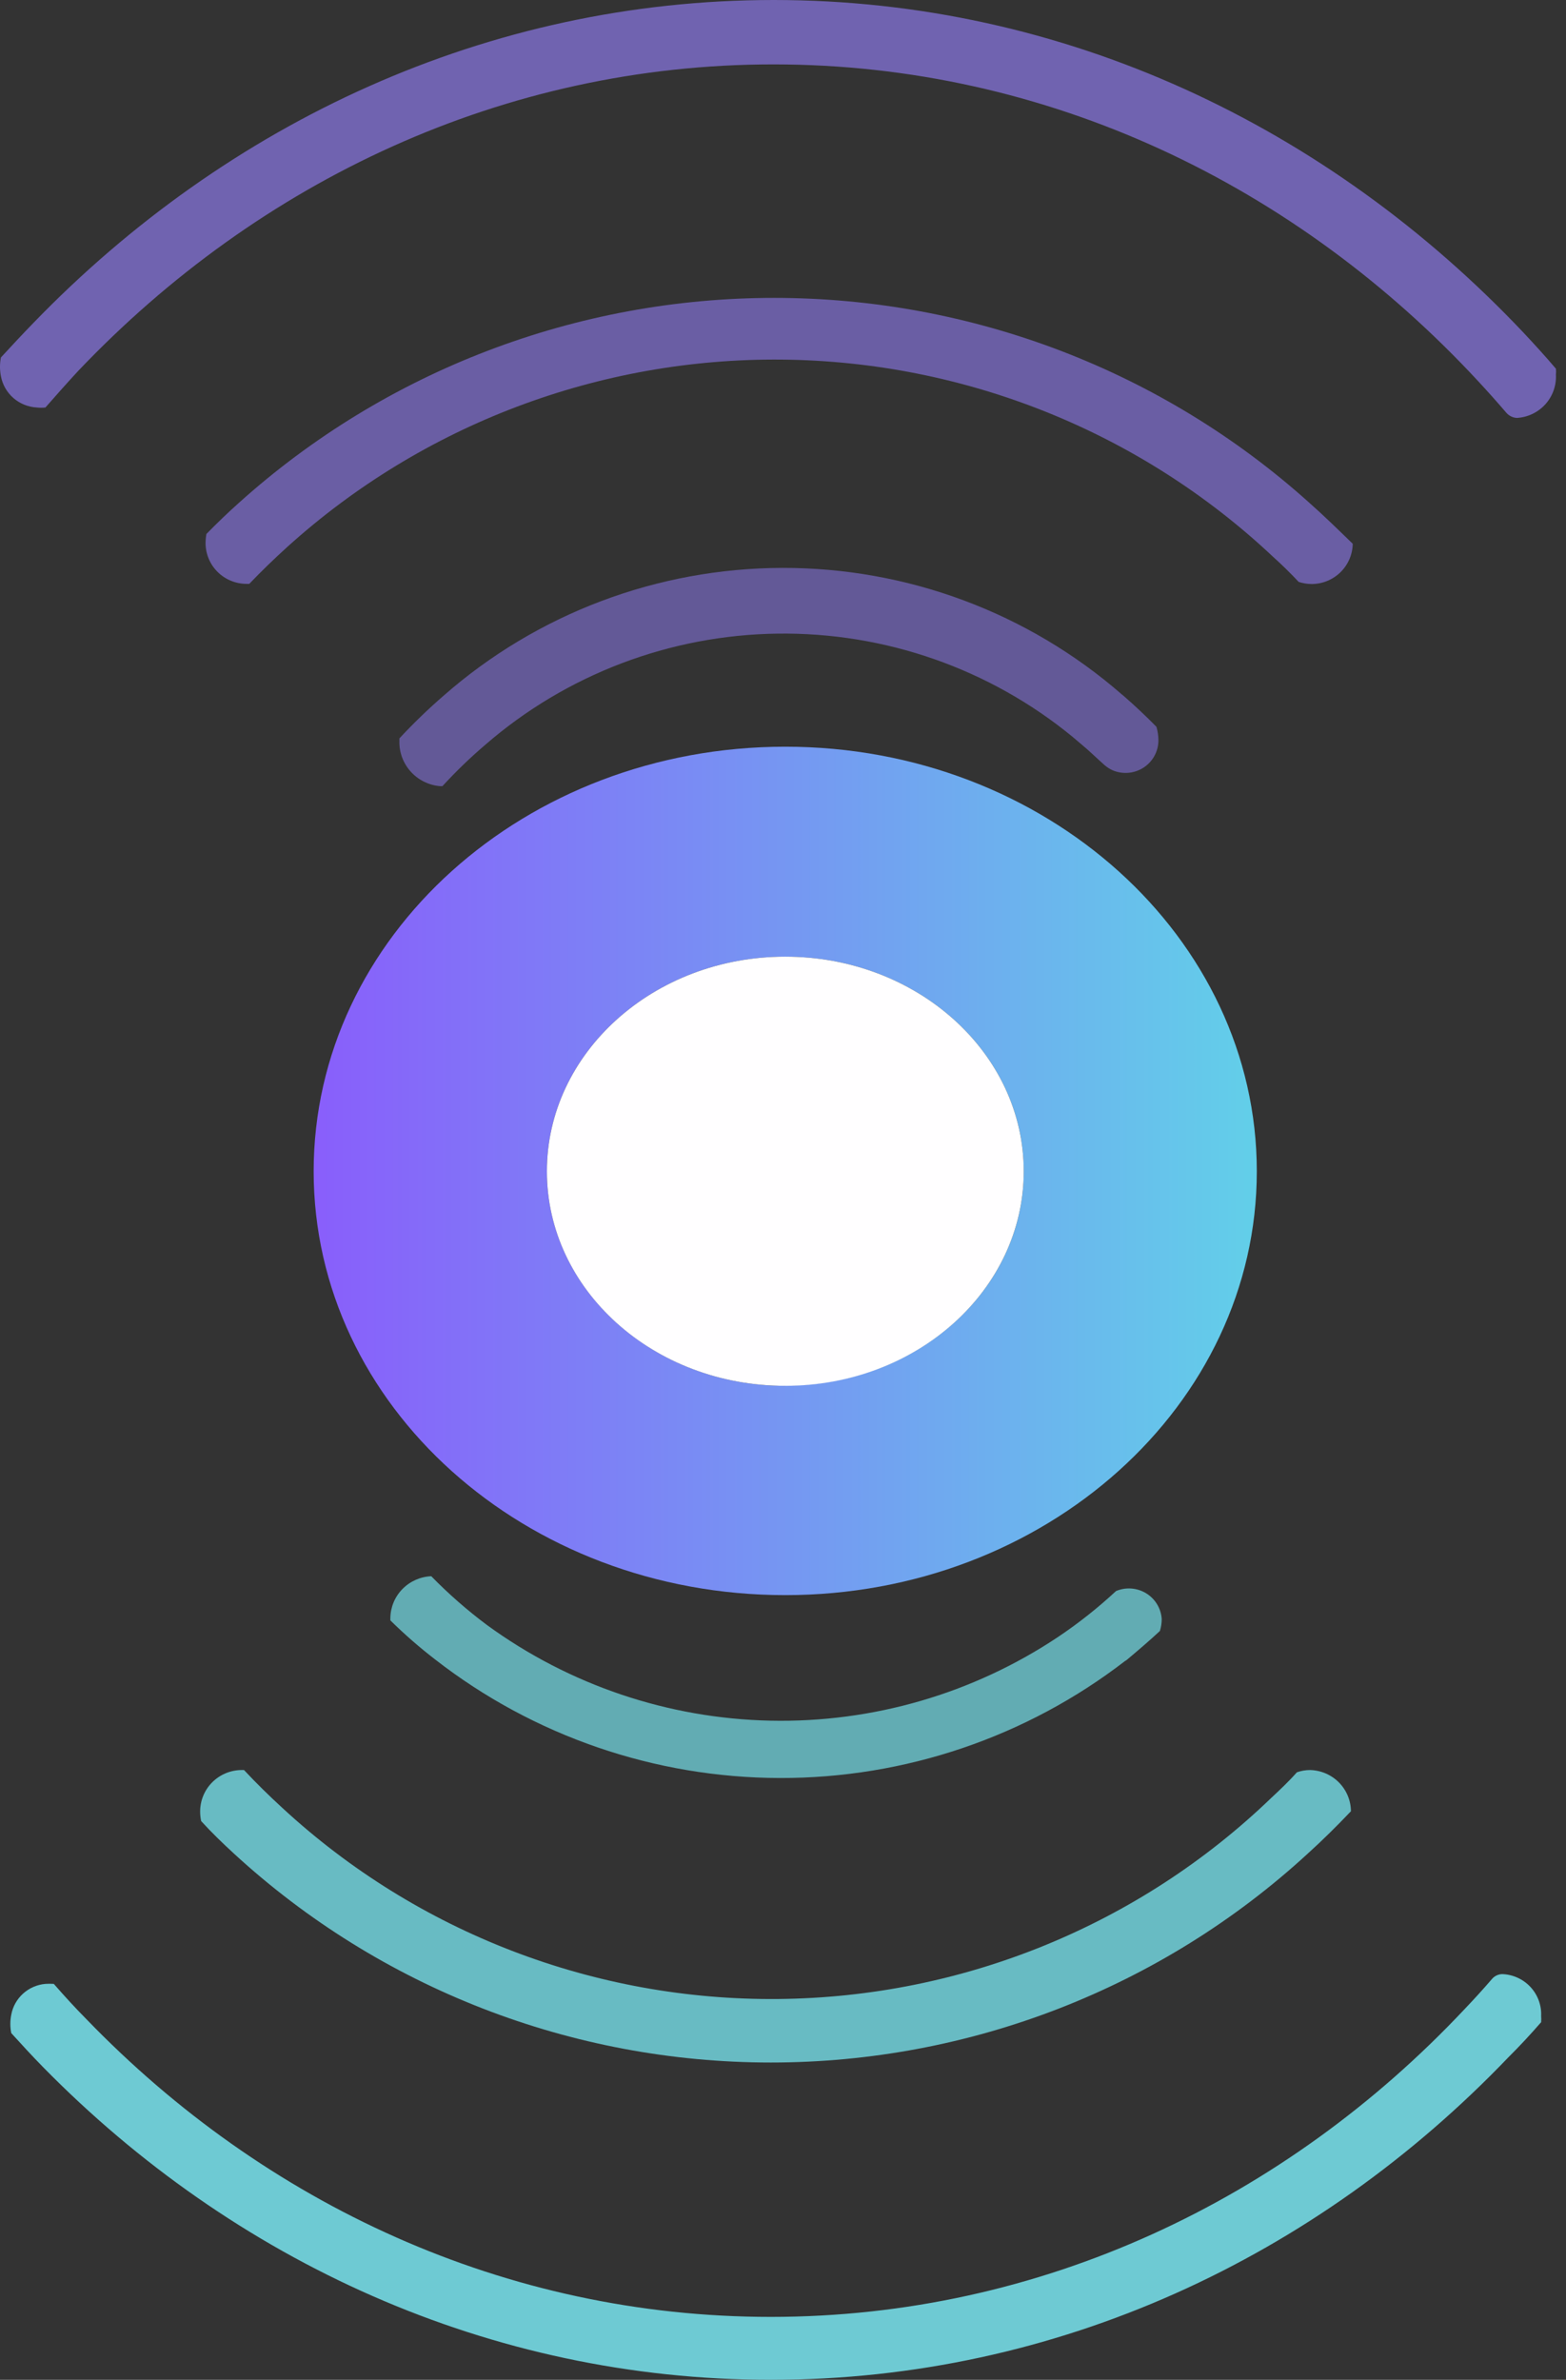
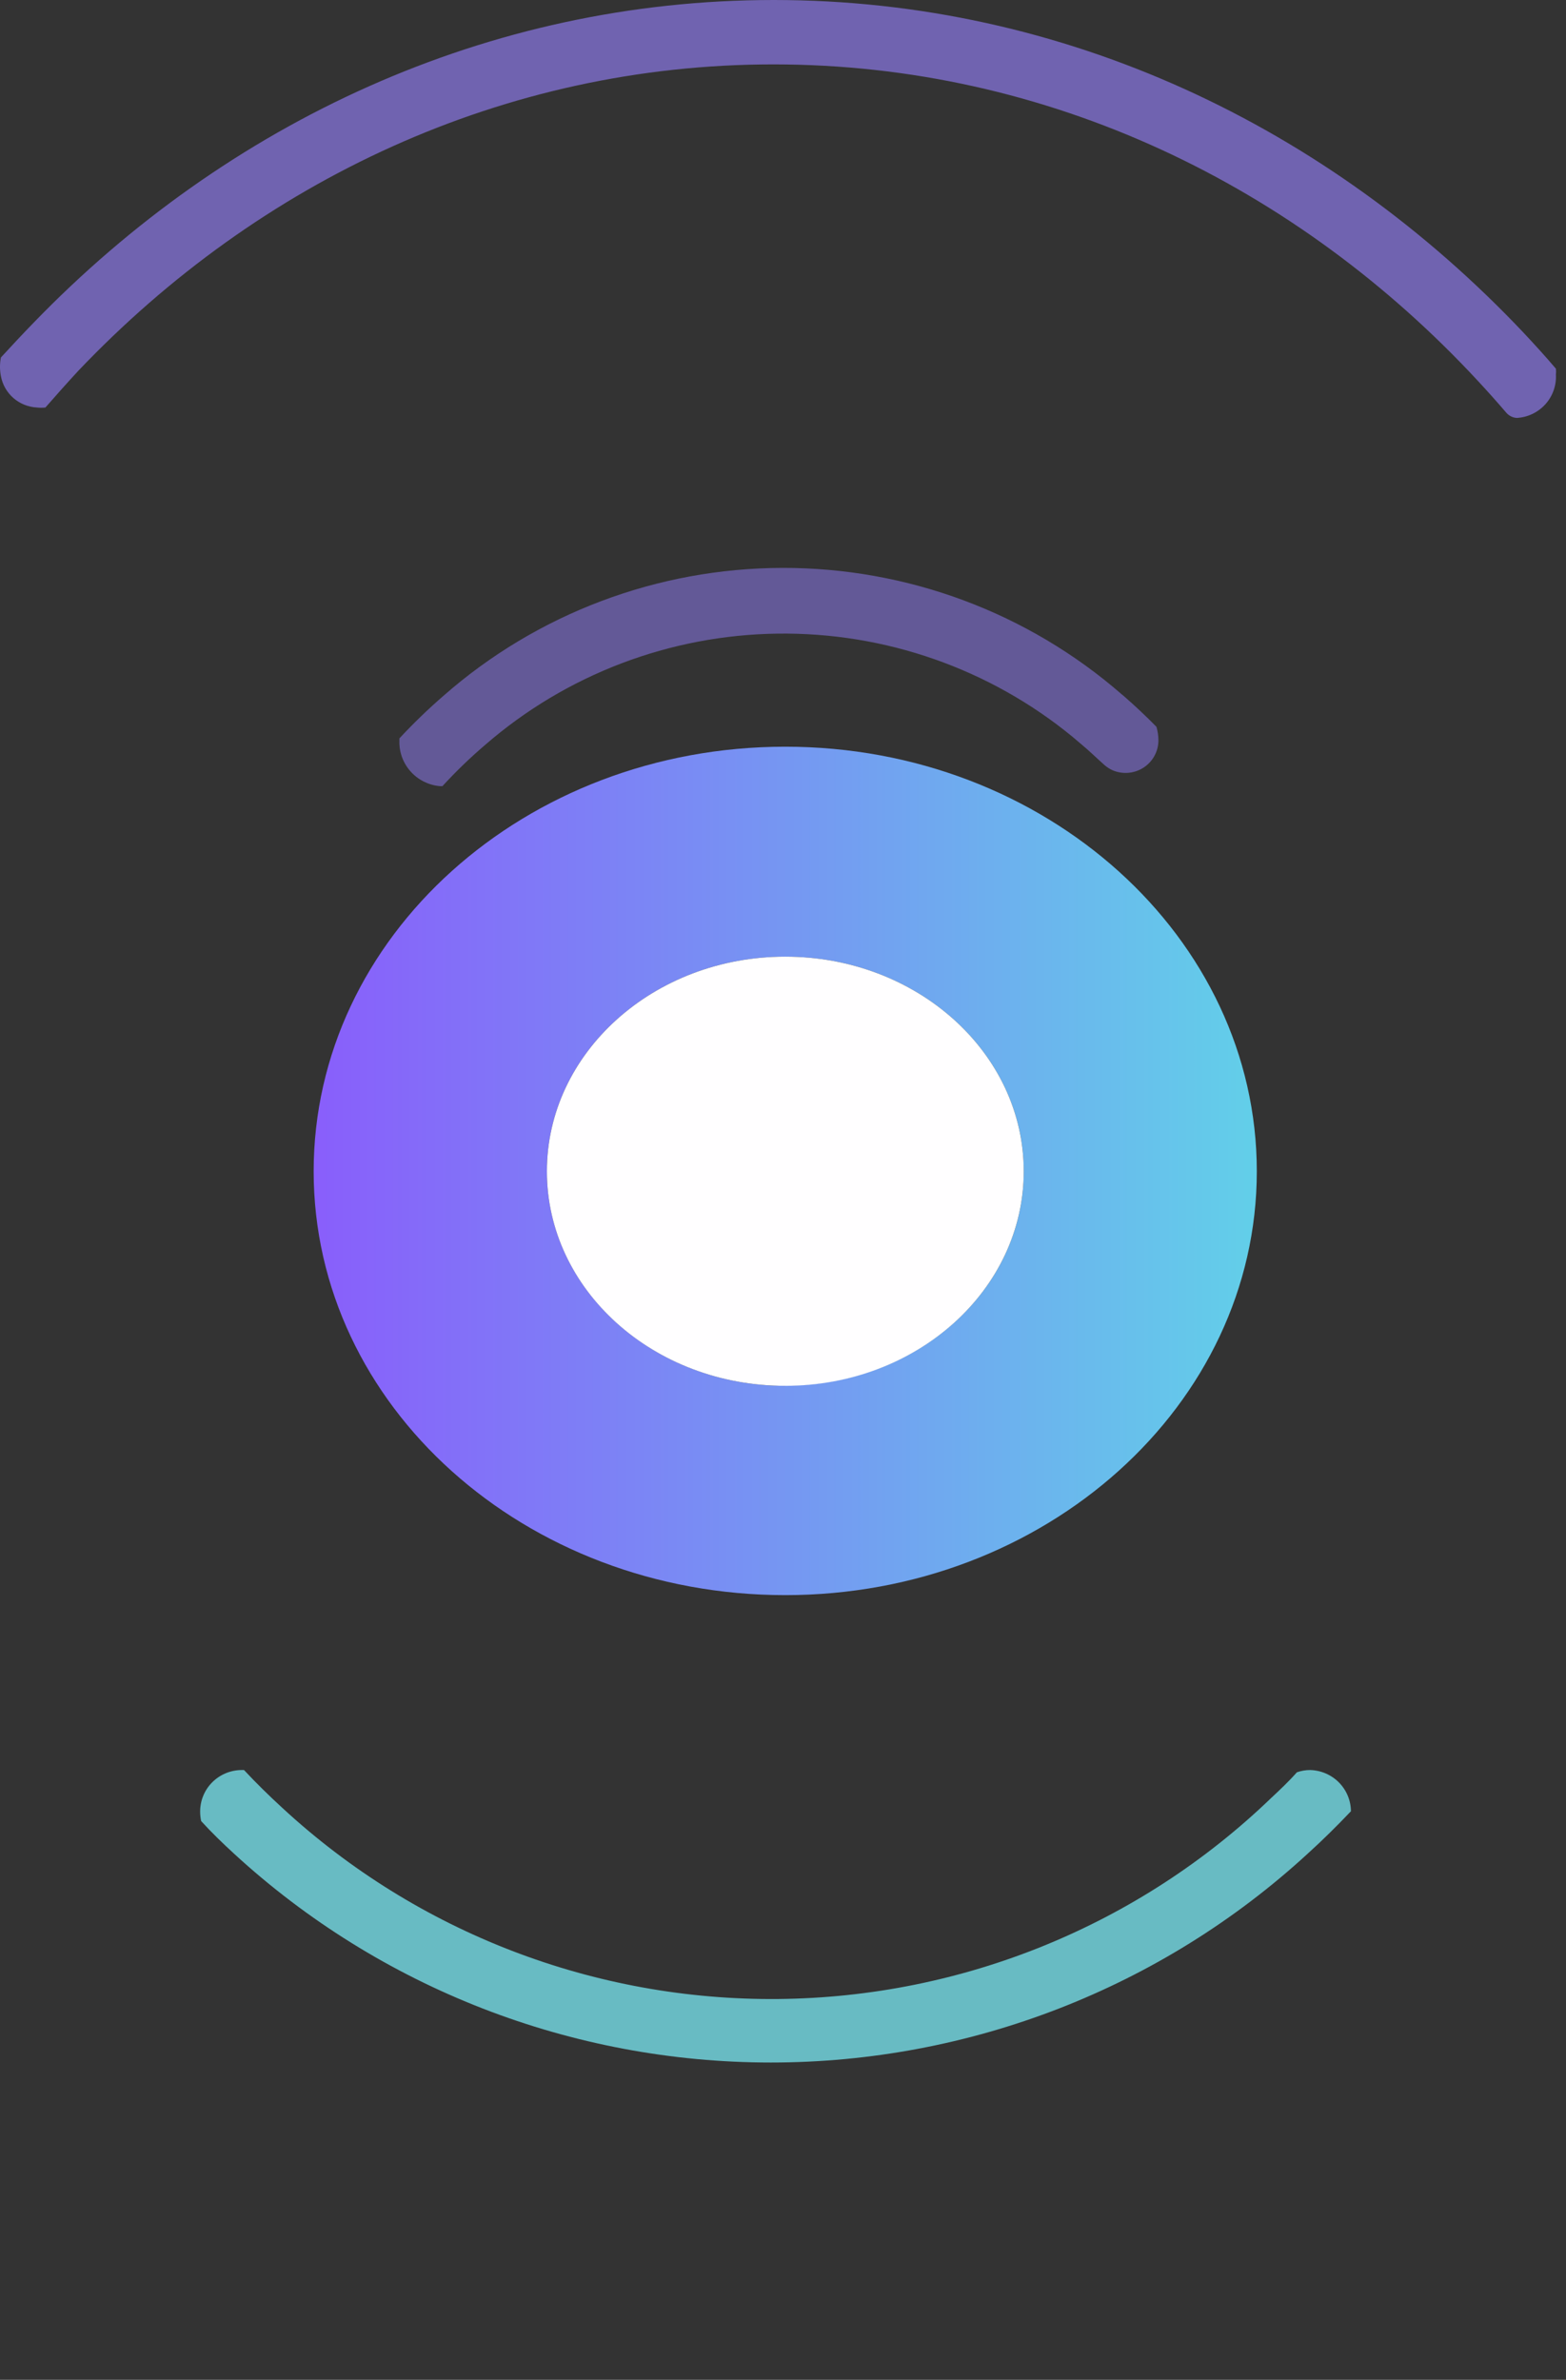
<svg xmlns="http://www.w3.org/2000/svg" width="154" height="234" viewBox="0 0 154 234" fill="none">
  <rect x="0" y="0" width="154" height="234" fill="#333333" stroke="none" />
  <path d="M77.219 73.421C51.617 73.421 30.845 92.109 30.845 115.173C30.845 138.236 51.617 156.844 77.219 156.844C102.822 156.844 123.594 138.156 123.594 115.173C123.594 92.189 102.838 73.421 77.219 73.421ZM77.219 136.265C64.297 136.265 53.782 126.825 53.782 115.173C53.782 103.521 64.281 94.065 77.219 94.065C90.158 94.065 100.673 103.505 100.673 115.173C100.673 126.841 90.174 136.233 77.219 136.233V136.265Z" fill="url(#paint0_linear_162_48)" />
  <path d="M100.673 115.173C100.673 126.825 90.174 136.265 77.219 136.265C64.265 136.265 53.782 126.825 53.782 115.173C53.782 103.521 64.281 94.065 77.219 94.065C90.158 94.065 100.673 103.505 100.673 115.173Z" fill="#FFFEFF" />
  <path d="M153.008 36.254C151.975 35.036 150.876 33.834 149.778 32.664C130.653 12.453 104.695 0 76.089 0C47.95 0 22.348 12.053 3.32 31.718C2.238 32.824 1.172 33.978 0.09 35.148C-0.03 35.757 -0.03 36.383 0.09 36.991C0.245 37.824 0.678 38.581 1.32 39.139C1.962 39.697 2.775 40.025 3.627 40.069C3.906 40.101 4.188 40.101 4.467 40.069C5.533 38.85 6.616 37.632 7.698 36.462C25.466 17.79 49.55 6.331 76.056 6.331C103.048 6.331 127.519 18.223 145.384 37.504C146.305 38.498 147.226 39.524 148.114 40.565C148.243 40.72 148.403 40.846 148.584 40.937C148.764 41.028 148.962 41.082 149.164 41.094C150.24 41.032 151.247 40.551 151.967 39.756C152.687 38.96 153.061 37.915 153.008 36.847C153.03 36.65 153.03 36.451 153.008 36.254Z" fill="#7063B0" />
-   <path opacity="0.9" d="M128.731 49.412C114.32 36.462 95.572 29.29 76.129 29.29C56.686 29.29 37.938 36.462 23.528 49.412C22.413 50.406 21.331 51.448 20.297 52.506C20.245 52.797 20.218 53.092 20.216 53.387C20.214 53.915 20.317 54.438 20.519 54.925C20.721 55.413 21.018 55.857 21.393 56.231C21.768 56.605 22.214 56.901 22.705 57.104C23.196 57.306 23.723 57.41 24.254 57.41H24.513C25.708 56.16 26.968 54.942 28.26 53.772C41.551 41.759 58.931 35.181 76.909 35.359C94.887 35.538 112.131 42.459 125.177 54.733C126.049 55.519 126.889 56.336 127.713 57.218C128.125 57.352 128.555 57.422 128.989 57.426C130.05 57.422 131.068 57.005 131.823 56.265C132.578 55.525 133.01 54.52 133.027 53.467C131.606 52.089 130.201 50.711 128.731 49.412Z" fill="#7063B0" />
  <path opacity="0.8" d="M113.725 71.466C112.691 70.408 111.593 69.382 110.494 68.421L110.316 68.277C101.087 60.235 89.216 55.813 76.933 55.84C64.651 55.866 52.8 60.34 43.605 68.421C42.088 69.737 40.643 71.133 39.276 72.604C39.276 72.684 39.276 72.764 39.276 72.861C39.247 73.963 39.642 75.035 40.379 75.859C41.117 76.684 42.144 77.199 43.25 77.3H43.509C44.824 75.864 46.226 74.51 47.708 73.245C55.675 66.325 65.865 62.446 76.452 62.302C87.039 62.158 97.332 65.759 105.487 72.46L106.375 73.213C107.151 73.854 107.861 74.559 108.604 75.216C108.85 75.433 109.128 75.612 109.428 75.745C109.919 75.952 110.454 76.034 110.985 75.986C111.516 75.937 112.026 75.759 112.471 75.467C112.916 75.175 113.281 74.778 113.533 74.312C113.786 73.846 113.918 73.325 113.919 72.796C113.917 72.346 113.852 71.898 113.725 71.466Z" fill="#7063B0" />
-   <path d="M151.555 198.227C151.571 198.43 151.571 198.633 151.555 198.836C150.537 200.006 149.471 201.16 148.324 202.298C129.522 221.931 103.969 234 75.83 234C48.145 234 22.946 222.316 4.225 203.244C3.159 202.154 2.125 201.032 1.108 199.91C0.987 199.312 0.987 198.697 1.108 198.099C1.256 197.299 1.666 196.569 2.273 196.022C2.879 195.475 3.65 195.14 4.467 195.07C4.742 195.053 5.017 195.053 5.291 195.07C6.341 196.272 7.407 197.442 8.522 198.564C26.031 216.691 49.711 227.814 75.798 227.814C102.353 227.814 126.421 216.274 144.011 197.57C144.916 196.624 145.82 195.631 146.693 194.621C146.816 194.465 146.973 194.338 147.152 194.25C147.33 194.161 147.527 194.113 147.726 194.108C148.251 194.126 148.767 194.248 149.244 194.466C149.721 194.683 150.15 194.992 150.506 195.375C150.862 195.758 151.138 196.208 151.318 196.697C151.498 197.186 151.578 197.706 151.555 198.227Z" fill="#6ECAD3" />
  <path opacity="0.9" d="M132.85 178.096C131.477 179.539 130.071 180.933 128.601 182.263C114.24 195.467 95.384 202.802 75.806 202.802C56.228 202.802 37.372 195.467 23.011 182.263C21.896 181.238 20.798 180.18 19.78 179.058C19.716 178.758 19.683 178.452 19.683 178.145C19.675 177.068 20.096 176.031 20.856 175.262C21.616 174.493 22.652 174.054 23.738 174.042H23.996C25.207 175.34 26.467 176.574 27.76 177.76C40.999 190.006 58.474 196.735 76.573 196.556C94.672 196.377 112.009 189.303 124.999 176.798C125.872 175.981 126.712 175.195 127.535 174.266C127.95 174.119 128.387 174.043 128.828 174.042C129.898 174.066 130.916 174.504 131.667 175.26C132.417 176.017 132.842 177.034 132.85 178.096Z" fill="#6ECAD3" />
-   <path opacity="0.8" d="M114.242 159.2C114.242 159.597 114.182 159.991 114.064 160.37C113.014 161.348 111.9 162.293 110.833 163.191C110.775 163.243 110.71 163.286 110.64 163.319C100.934 170.803 88.986 174.854 76.694 174.827C64.402 174.801 52.471 170.7 42.798 163.175C41.25 161.983 39.777 160.699 38.388 159.328C38.388 159.248 38.388 159.168 38.388 159.088C38.404 158.024 38.829 157.006 39.577 156.243C40.325 155.48 41.339 155.03 42.41 154.985C44.112 156.727 45.948 158.335 47.902 159.793C55.996 165.696 65.728 168.977 75.771 169.189C85.813 169.401 95.677 166.534 104.017 160.979C106.046 159.62 107.964 158.104 109.751 156.443C110.227 156.242 110.745 156.157 111.261 156.196C111.777 156.235 112.277 156.396 112.717 156.667C113.157 156.937 113.525 157.308 113.79 157.749C114.056 158.19 114.211 158.687 114.242 159.2Z" fill="#6ECAD3" />
  <defs>
    <linearGradient id="paint0_linear_162_48" x1="30.845" y1="115.173" x2="123.594" y2="115.173" gradientUnits="userSpaceOnUse">
      <stop stop-color="#895EFB" />
      <stop offset="1" stop-color="#62CFE9" />
    </linearGradient>
  </defs>
</svg>